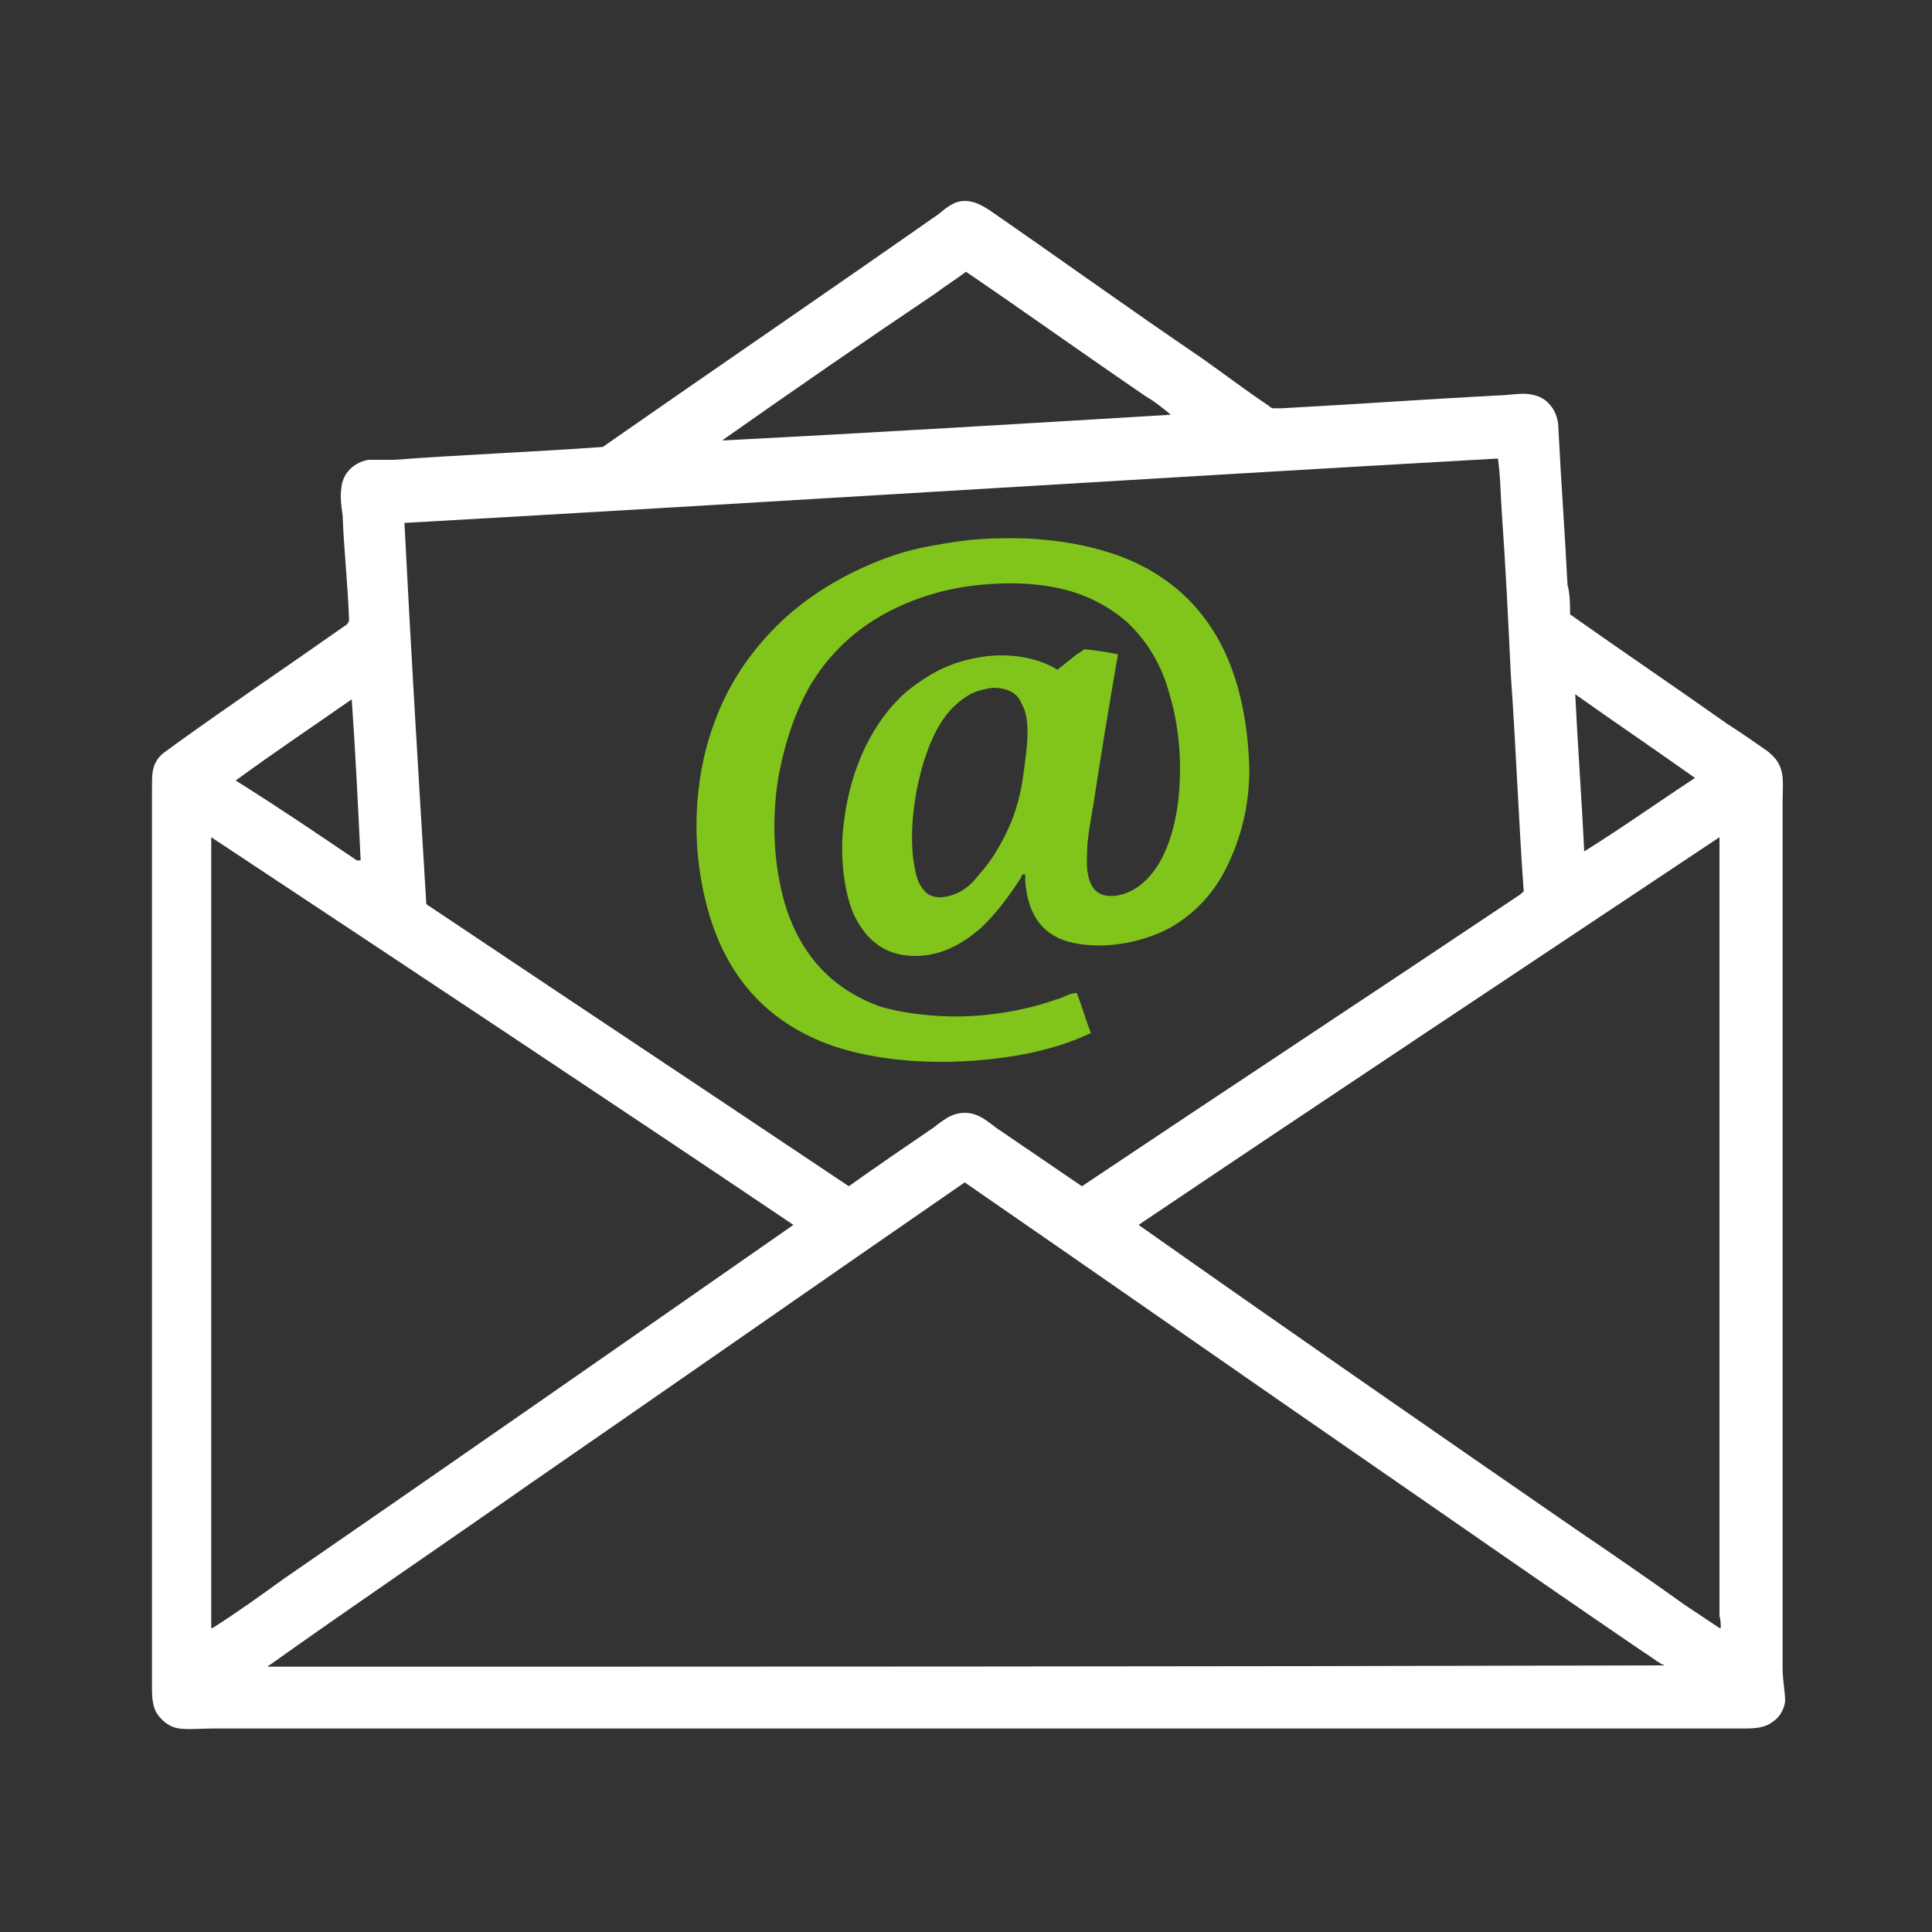
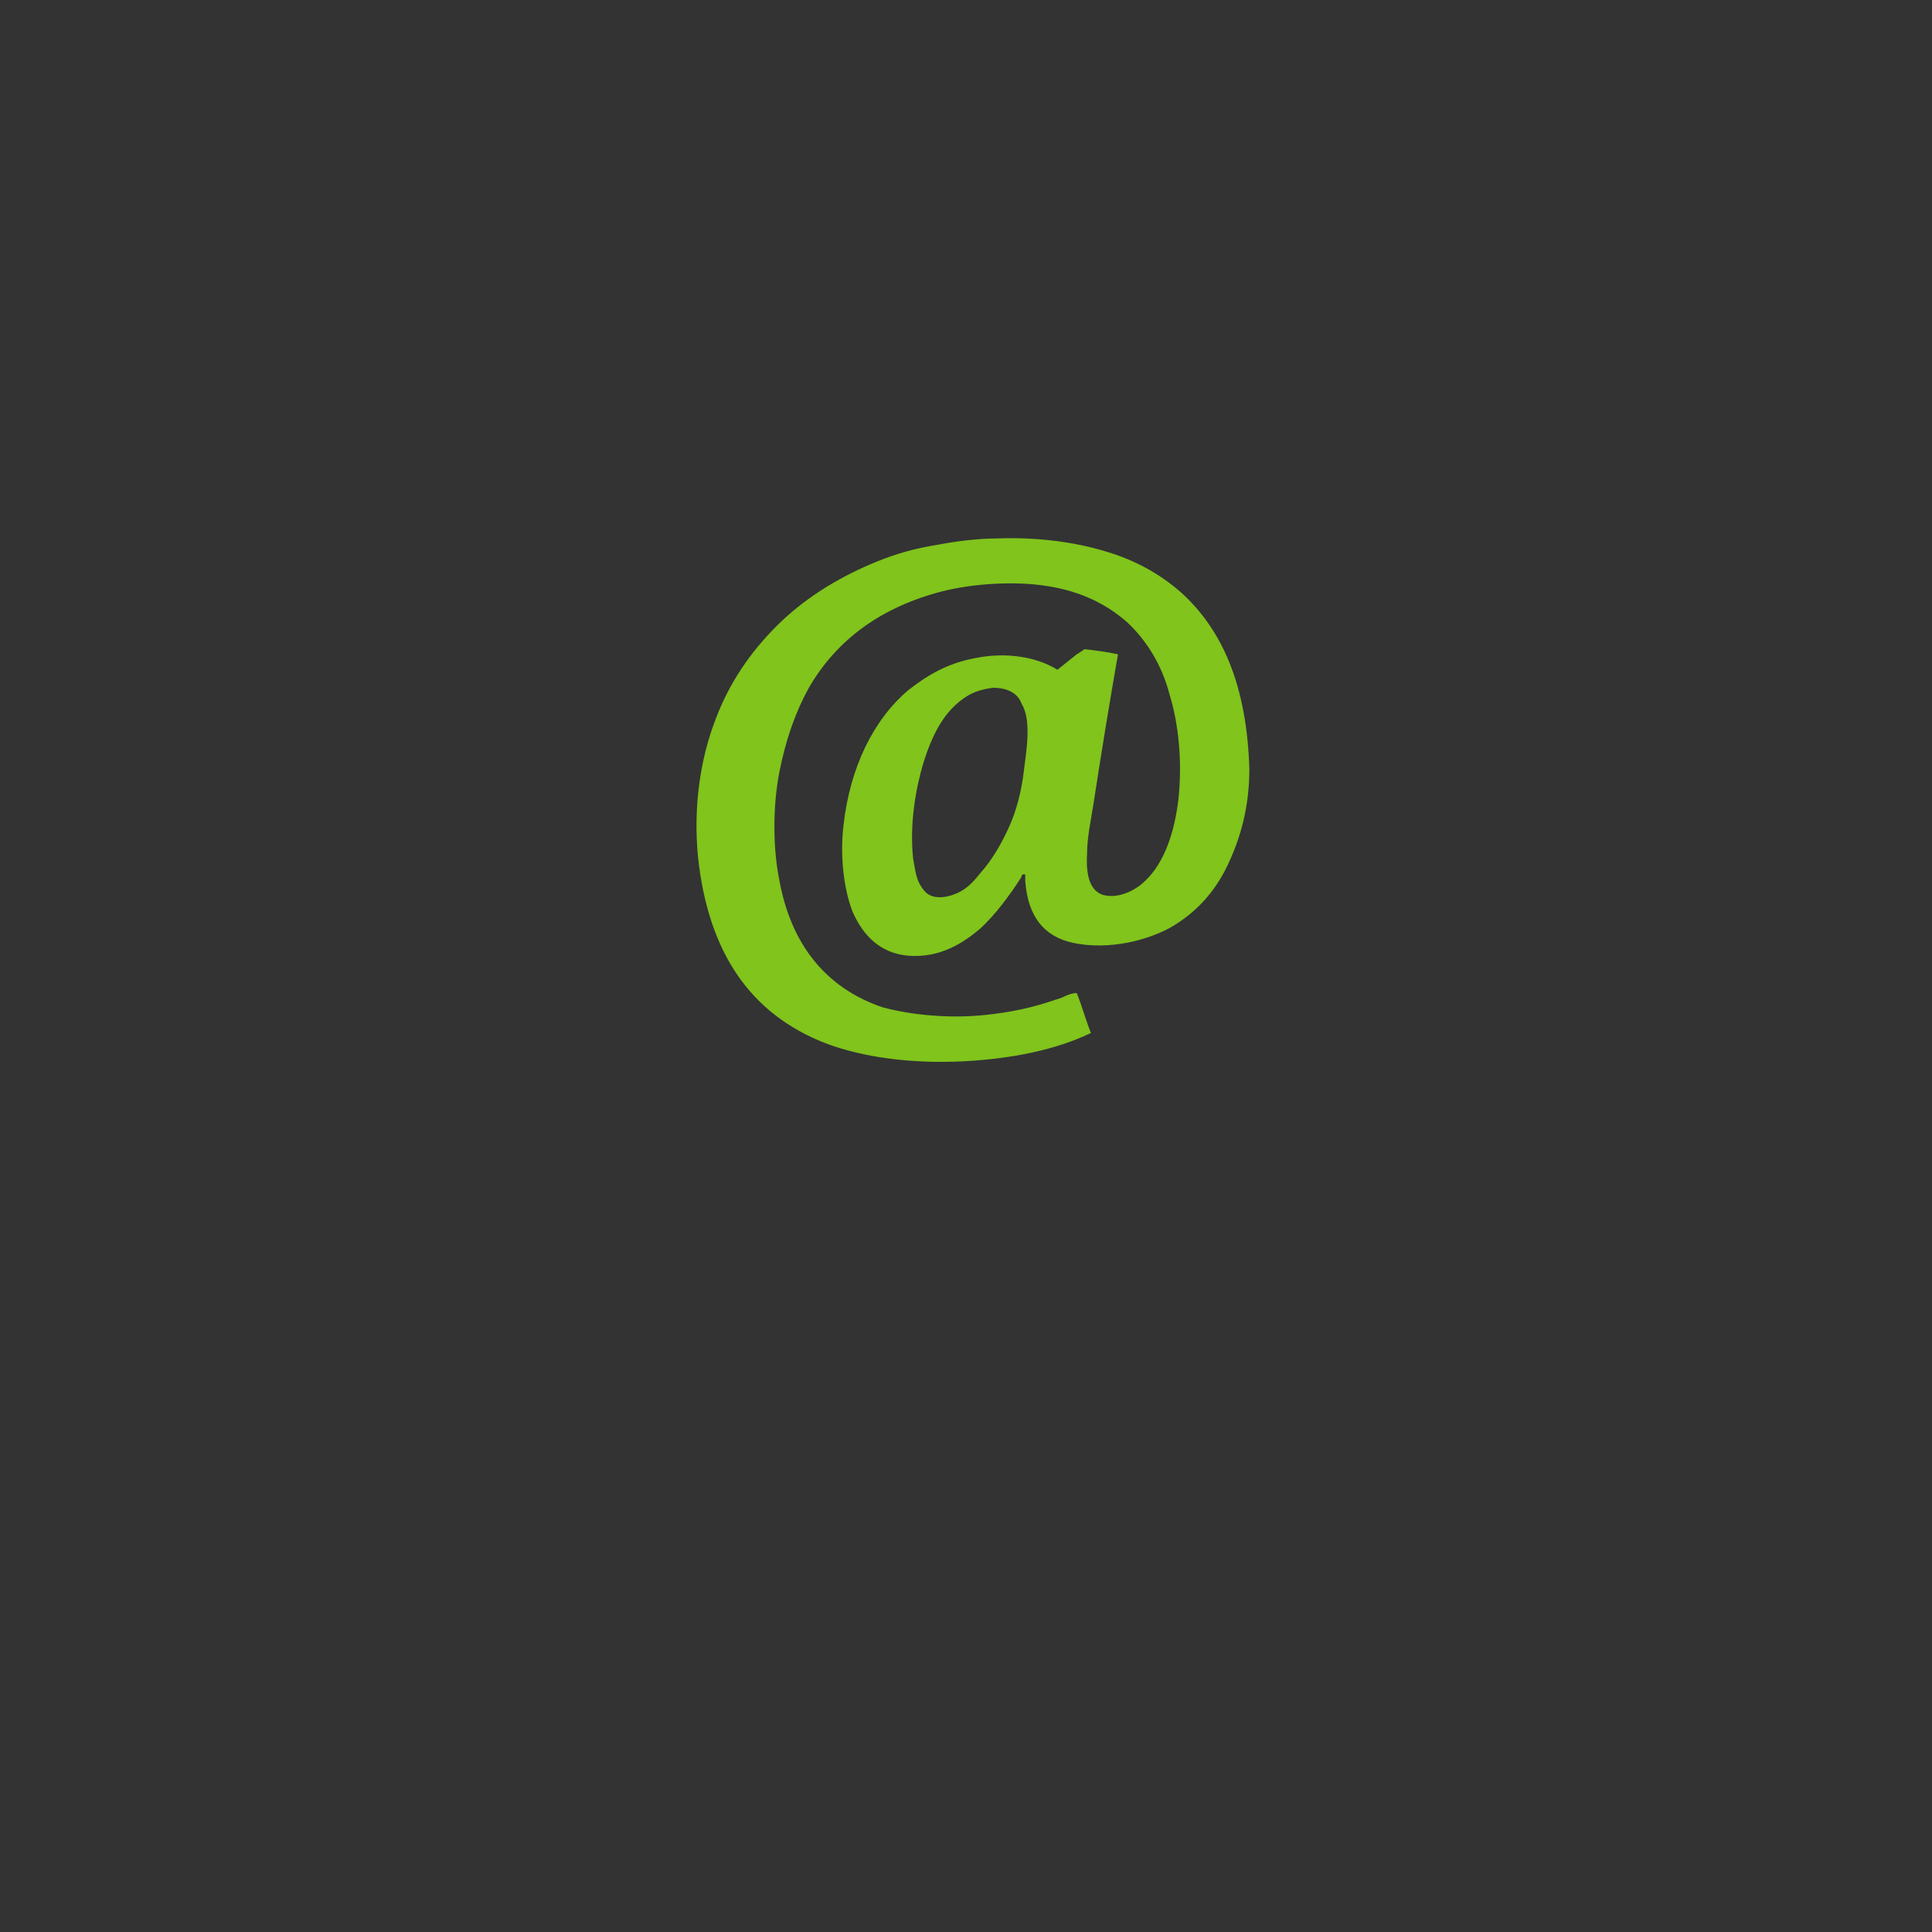
<svg xmlns="http://www.w3.org/2000/svg" version="1.1" viewBox="0 0 150 150">
  <rect x="0" y="0" width="150" height="150" fill="#333333" stroke="none" />
  <defs>
    <style>
      .cls-1 {
        fill: #fff;
      }

      .cls-1, .cls-2 {
        fill-rule: evenodd;
      }

      .cls-2 {
        fill: #80c41c;
      }
    </style>
  </defs>
  <g>
    <g id="Layer_1">
-       <path class="cls-1" d="M138.4,129.6V62.3c0-.9.1-1.8-.1-2.5-.2-.7-.6-1.1-1.1-1.5-1-.7-2-1.4-3.1-2.1-4.1-2.9-8.1-5.6-12.2-8.5,0-.7,0-1.6-.2-2.3-.2-4-.5-8-.7-12,0-.8-.2-1.4-.6-1.9-.4-.5-.9-.8-1.7-.9-.7-.1-1.6.1-2.4.1-5.6.3-11.3.7-16.8,1h-.6c-.2,0-.3-.1-.4-.2-1.8-1.2-3.5-2.5-5.2-3.7-5.6-3.8-11-7.7-16.5-11.5-.5-.3-1.1-.7-1.9-.7s-1.4.5-2,1c-8.7,6.1-17.5,12.1-26.1,18.1-5.5.4-10.9.6-16.2,1h-2c-1.1.2-2,1-2.1,2.2-.1.7,0,1.4.1,2.1.1,2.7.4,5.3.5,8.1,0,.2-.1.3-.2.4-4.4,3.1-9,6.2-13.3,9.3-.5.4-1.1.7-1.4,1.2-.4.6-.4,1.2-.4,2.2v69.9c0,.9.1,1.6.5,2.1s.9.9,1.6,1c.8.1,1.7,0,2.6,0h119c.9,0,1.6-.1,2.1-.5.5-.3.9-.9,1-1.6,0-.7-.2-1.7-.2-2.6h0ZM131.6,60.4c-2.9,1.9-5.7,3.9-8.6,5.7-.2-4.1-.5-8.1-.7-12.2,3.1,2.2,6.2,4.3,9.3,6.5ZM56.2,34.1c5.4-3.8,10.9-7.6,16.4-11.3.8-.6,1.6-1.1,2.4-1.7h0c4.7,3.2,9.3,6.5,14,9.7.7.4,1.3.9,1.9,1.4-11.6.7-23.2,1.4-34.8,2-7.7.4-7.7.4,0,0h0ZM31.4,40.6c28.3-1.6,56.6-3.4,84.9-5,.2,1.4.2,2.8.3,4.2.3,4.2.5,8.4.7,12.6.4,5.6.6,11.2,1,16.8,0,0-.3.3-.5.4-11.2,7.5-22.6,15-33.8,22.5-2.2-1.5-4.4-3-6.6-4.5-.7-.5-1.4-1.2-2.5-1.2s-1.8.7-2.5,1.2c-2.2,1.5-4.4,3-6.5,4.5-10.9-7.3-21.9-14.6-32.8-21.9-.6-9.9-1.2-19.7-1.7-29.6h0ZM27.3,54.2c.3,4.2.5,8.4.7,12.6h-.3c-3.1-2.1-6.2-4.2-9.4-6.2,3-2.2,6-4.2,9-6.3h0ZM16.4,126.4v-61.4h0c15.1,10,30.2,20,45.2,30.1-13.2,9.2-26.4,18.4-39.6,27.5-1.8,1.3-3.6,2.6-5.5,3.8h-.1ZM20.8,129.4c0-.1.1-.1.1-.1,6.6-4.7,13.4-9.3,20.1-14,11.3-7.8,22.6-15.7,33.9-23.5,11.3,7.8,22.6,15.7,33.9,23.5,6.2,4.3,12.4,8.6,18.7,12.9.5.3,1,.7,1.5,1,.1,0,.2.1.2.1-36.1.1-72.3.1-108.4.1ZM133.6,126.4h-.1c-.9-.6-1.8-1.2-2.7-1.8-2.8-2-5.7-4-8.5-5.9-11.3-7.8-22.7-15.7-33.9-23.6,15-10.1,30.1-20.1,45.1-30.1v60.5c.1.2.1.8.1.9Z" />
      <path class="cls-2" d="M91.7,46c-1.6-1.4-3.5-2.5-5.9-3.2-2.3-.7-5.2-1.1-8.2-1-2,0-3.8.3-5.4.6-1.7.3-3.2.8-4.6,1.4-2.8,1.2-5.3,2.8-7.3,4.8s-3.7,4.4-4.8,7.4c-1.1,2.9-1.7,6.6-1.3,10.6.8,7.3,4,12.1,9.9,14.4,2.9,1.1,6.7,1.6,10.7,1.4,3.8-.2,7.2-.9,9.9-2.2-.4-1-.7-2.1-1.1-3.1-.6,0-1.1.4-1.6.5-1.7.6-3.5,1-5.5,1.2-2.8.3-5.8,0-8-.6-4.4-1.5-7.1-4.9-8-9.9-.5-2.5-.5-5.7,0-8.3s1.3-4.8,2.3-6.6c2.2-3.8,5.7-6.3,10.4-7.5,2.4-.6,5.6-.8,8.1-.4,2.6.4,4.6,1.4,6.2,2.8,1.5,1.4,2.7,3.3,3.3,5.6.7,2.3,1,5.1.7,8.1-.3,2.6-1.1,5-2.6,6.4-.6.6-1.9,1.4-3.2,1.1-1.1-.3-1.4-1.6-1.3-3.2,0-1.3.3-2.6.5-3.9.6-3.9,1.2-7.6,1.9-11.6h0c-.9-.2-1.8-.3-2.6-.4,0,0-.4.3-.6.4-.5.4-1,.8-1.5,1.2h0c-1.6-1-4-1.4-6.4-.9-2.2.4-3.8,1.4-5.2,2.5-2.7,2.3-4.5,6-5,10.4-.3,2.4,0,5,.7,6.8.8,1.8,2.1,3.2,4.3,3.4,2.5.2,4.3-1,5.6-2.1,1.2-1.1,2.3-2.6,3.2-4,0,0,0-.3.3-.2v.5c.2,2.7,1.4,4.3,3.7,4.8,2.8.6,5.8-.2,7.6-1.2,1.9-1.1,3.4-2.7,4.4-4.8,1-2.1,1.7-4.5,1.7-7.5-.2-6.5-2.1-10.8-5.3-13.7h0ZM79.5,59.8c-.2,1.7-.6,3.2-1.2,4.5s-1.3,2.5-2.2,3.5c-.4.5-.8,1-1.5,1.4s-2.1.8-2.8,0-.7-1.5-.9-2.5c-.3-2.7.2-5.5.8-7.5.7-2.2,1.6-4,3.3-5.1.6-.4,1.3-.6,2.1-.7h0c1.1,0,1.9.4,2.2,1.2.8,1.3.4,3.6.2,5.2h0Z" />
    </g>
  </g>
</svg>